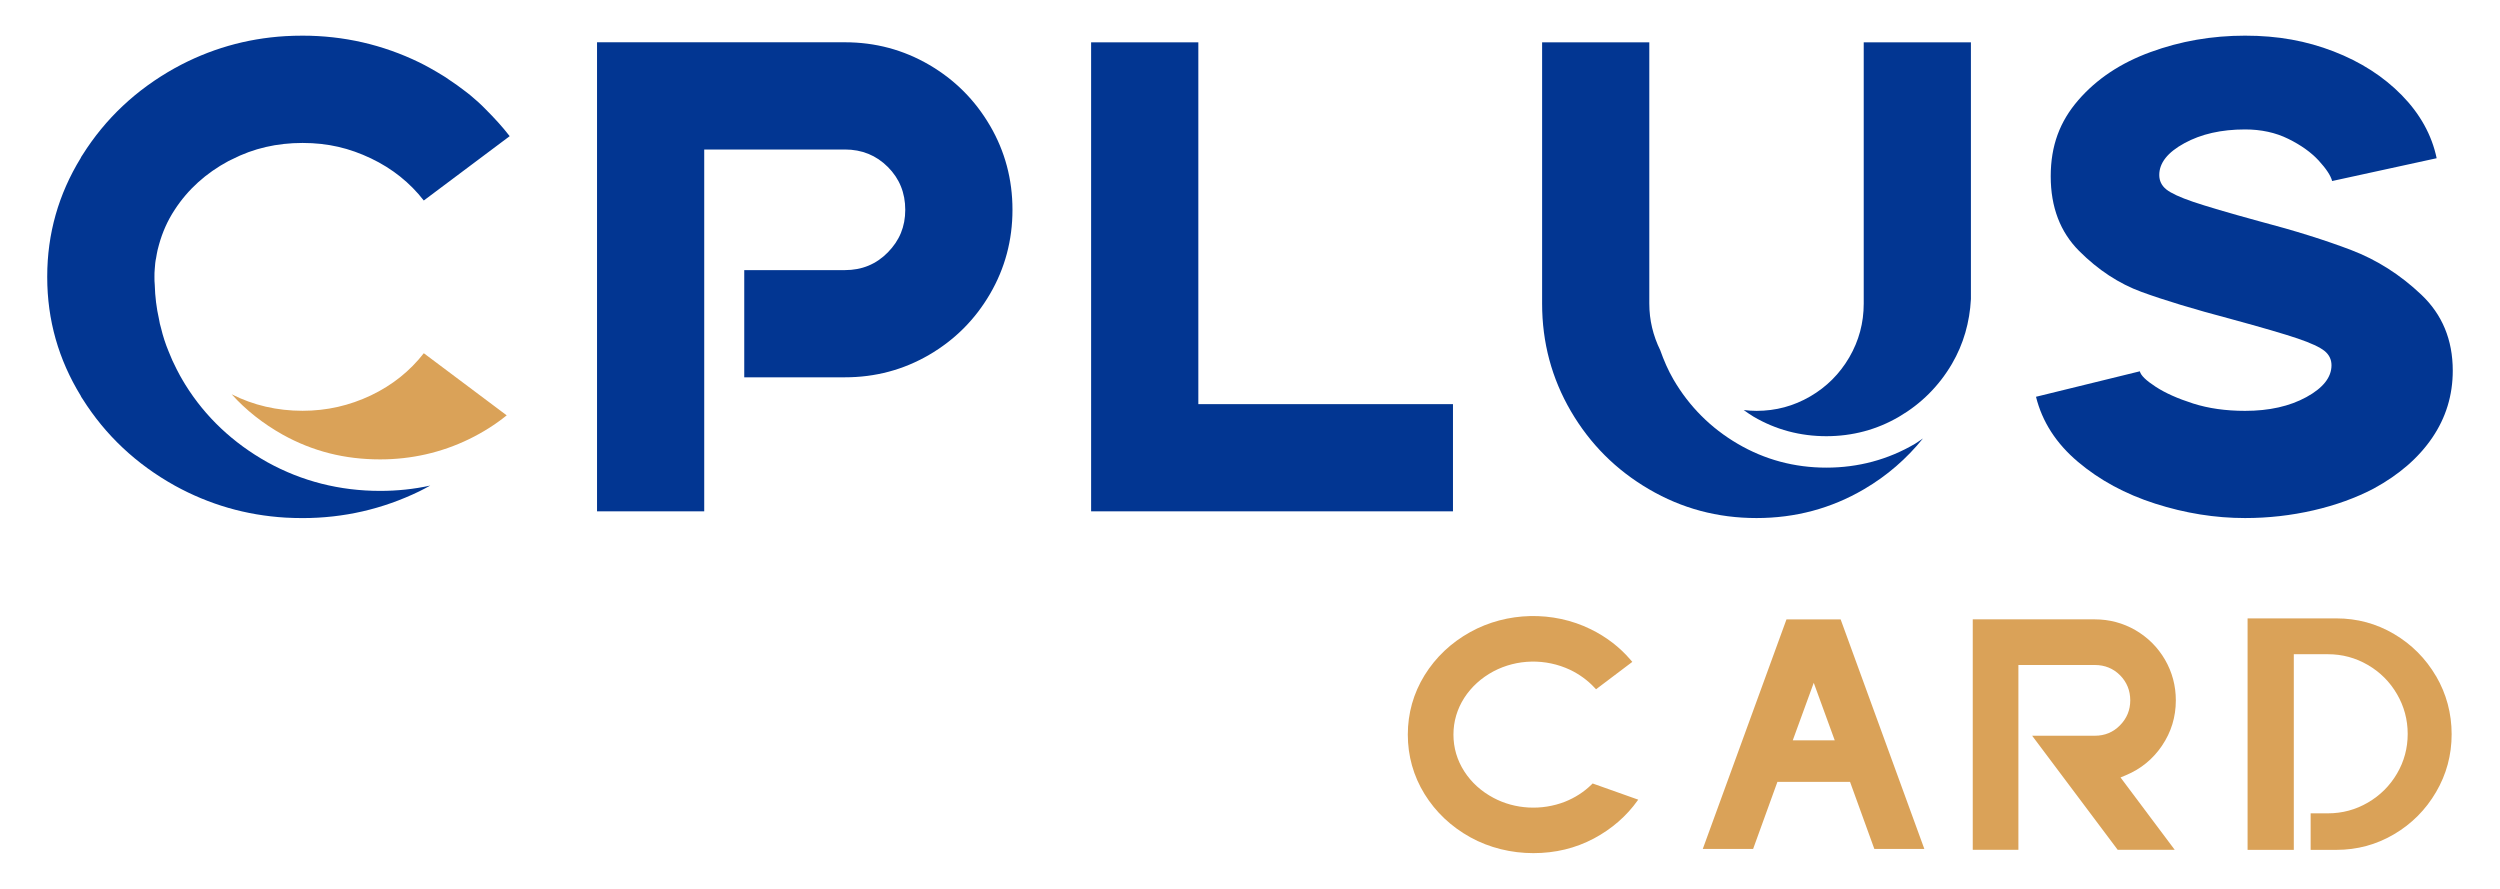
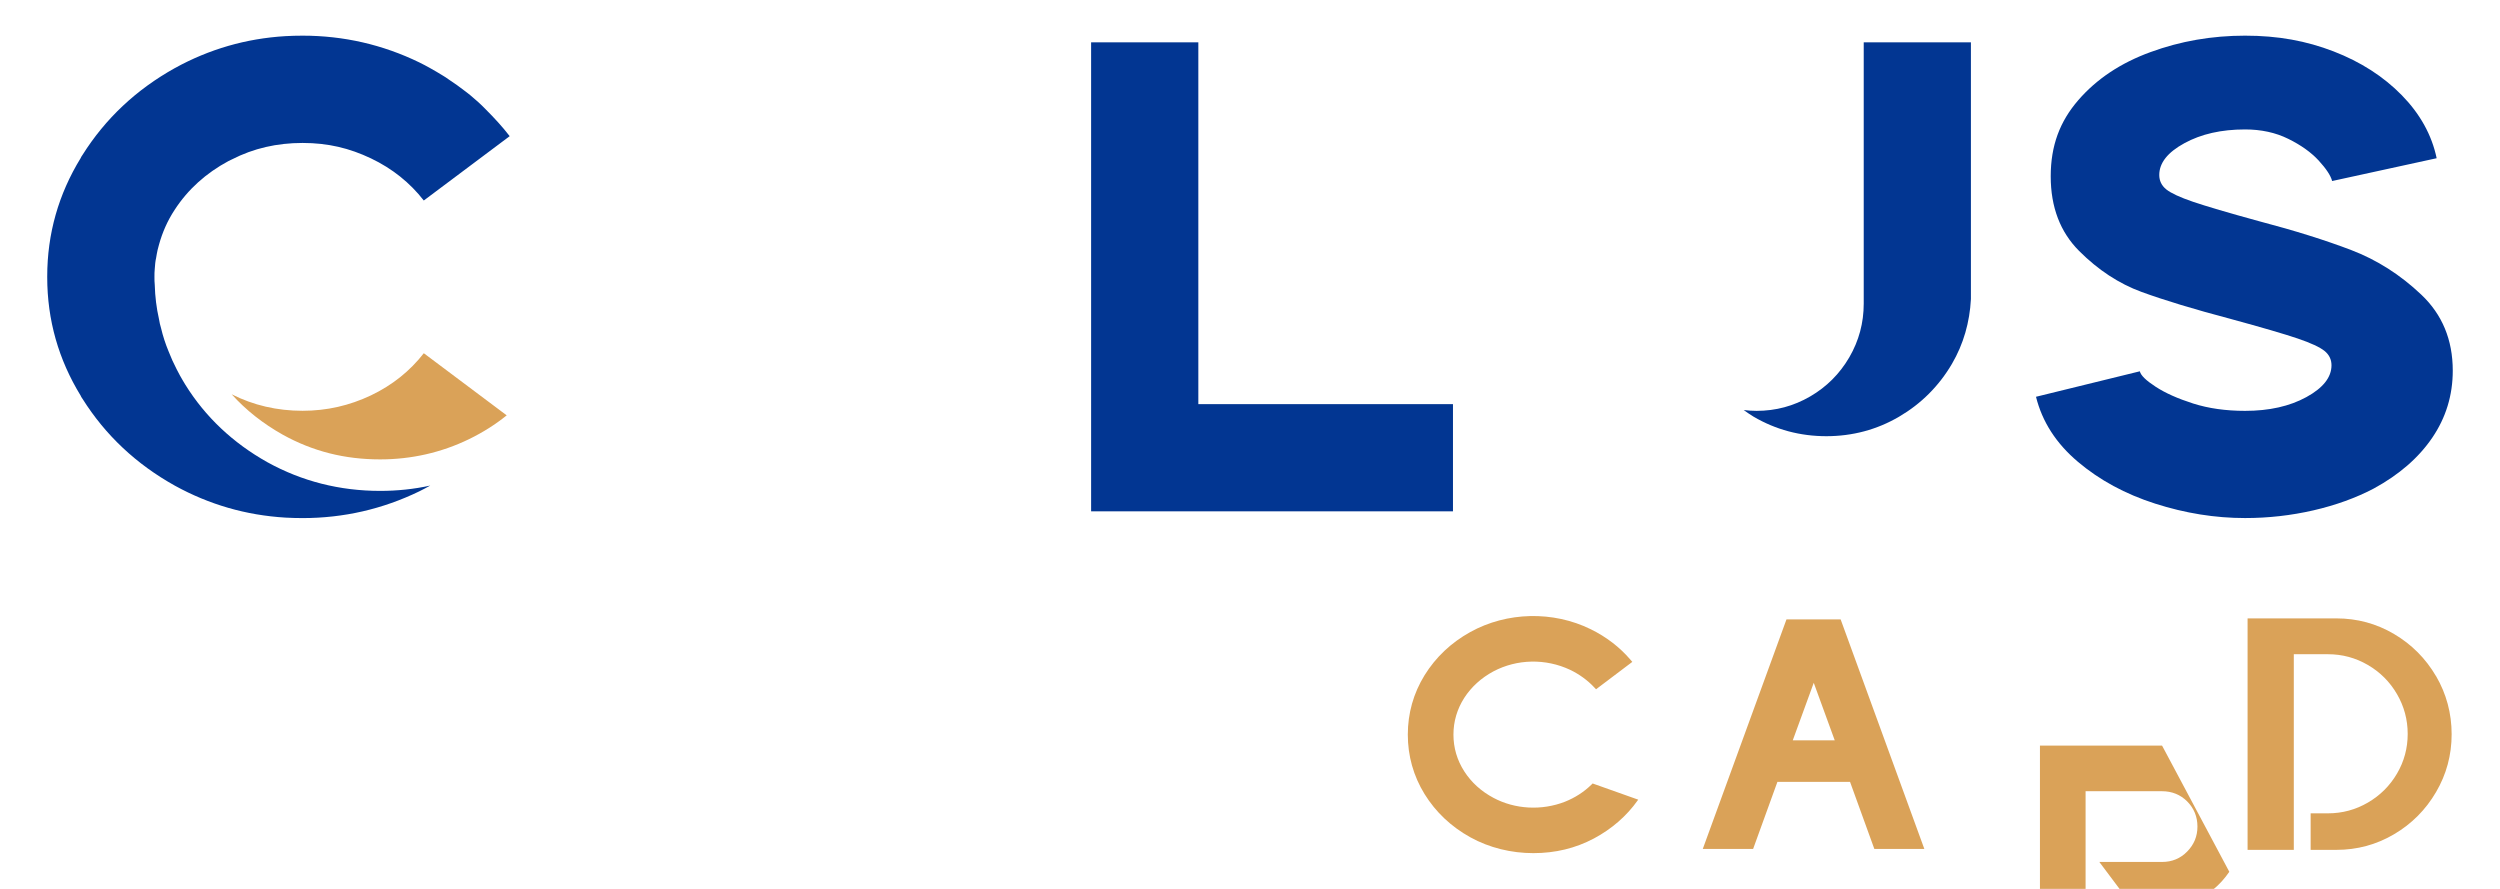
<svg xmlns="http://www.w3.org/2000/svg" id="_图层_1" data-name="图层 1" viewBox="0 0 900 320">
  <defs>
    <style>
      .cls-1 {
        stroke: #daa258;
        stroke-miterlimit: 10;
        stroke-width: 2px;
      }

      .cls-1, .cls-2 {
        fill: #daa258;
      }

      .cls-3 {
        fill: #023692;
      }
    </style>
  </defs>
  <path class="cls-2" d="M573.35,282.05l-.5.49c-2.68,2.6-5.86,4.64-9.46,6.08-8.37,3.27-17.98,2.75-25.73-1.39-4.43-2.35-7.97-5.57-10.53-9.55-2.58-4.03-3.89-8.47-3.89-13.22s1.31-9.16,3.88-13.21c2.58-3.98,6.12-7.2,10.52-9.56,8.5-4.49,18.82-4.69,27.61-.55,3.37,1.63,6.3,3.77,8.69,6.33l.63.67,13.06-9.86-.71-.83c-3.89-4.52-8.69-8.2-14.26-10.93-13.56-6.67-30.17-6.29-43.35,1.01-6.9,3.82-12.44,9.06-16.47,15.56-4,6.5-6.03,13.7-6.03,21.37s2.03,14.91,6.03,21.4c4.02,6.5,9.57,11.74,16.47,15.56,6.88,3.81,14.79,5.71,22.7,5.71s15.18-1.76,21.82-5.29c6.43-3.44,11.73-8.05,15.74-13.7l.19-.26" />
-   <path class="cls-2" d="M778.34,268.41c3.29-4.84,4.96-10.31,4.96-16.28,0-5.24-1.31-10.17-3.9-14.64-2.62-4.48-6.1-7.96-10.64-10.63-4.48-2.58-9.39-3.89-14.61-3.89h-43.96v82.97h16.43v-66.54h27.53c3.55,0,6.6,1.23,9.04,3.66,2.46,2.48,3.7,5.53,3.7,9.06s-1.24,6.49-3.68,8.98c-2.43,2.5-5.47,3.76-9.05,3.76h-22.59l30.49,40.66.31.41h20.53l-19.51-26.05,1.95-.81c5.42-2.28,9.68-5.77,13.02-10.67Z" />
+   <path class="cls-2" d="M778.34,268.41h-43.96v82.97h16.43v-66.54h27.53c3.55,0,6.6,1.23,9.04,3.66,2.46,2.48,3.7,5.53,3.7,9.06s-1.24,6.49-3.68,8.98c-2.43,2.5-5.47,3.76-9.05,3.76h-22.59l30.49,40.66.31.41h20.53l-19.51-26.05,1.95-.81c5.42-2.28,9.68-5.77,13.02-10.67Z" />
  <g>
    <path class="cls-3" d="M183.47,49c-2.66-3.45-5.6-6.62-8.66-9.68-1.75-1.81-3.57-3.45-5.43-4.98-.57-.51-1.19-.91-1.81-1.42-1.98-1.53-4.02-3-6.17-4.41-.62-.45-1.3-.91-1.98-1.3-1.47-.91-3-1.81-4.53-2.66-1.3-.74-2.6-1.42-3.96-2.09-13.19-6.4-27.23-9.62-42-9.62-2.09,0-4.13.06-6.17.17-14.21.85-27.45,4.7-39.79,11.49-13.92,7.75-25.02,18.17-33.28,31.3-.06.11-.17.23-.23.34-.17.23-.28.45-.4.74-7.98,13.02-12.06,27.23-12.06,42.68v.23c0,15.45,4.08,29.66,12.06,42.68.11.28.23.51.4.74.06.11.17.23.23.34,8.26,13.13,19.36,23.55,33.28,31.3,12.34,6.79,25.58,10.64,39.79,11.49,2.04.11,4.08.17,6.17.17,14.77,0,28.81-3.23,42-9.62,1.36-.68,2.66-1.36,3.96-2.09-5.89,1.3-11.89,1.92-18.06,1.92-14.49,0-28.13-3.45-40.53-10.3-12.45-6.96-22.41-16.36-29.6-27.96-.68-1.08-1.3-2.21-1.92-3.28-.4-.74-.79-1.47-1.19-2.26-1.08-2.09-2.04-4.19-2.89-6.4-1.13-2.72-2.04-5.49-2.72-8.38-.34-1.08-.57-2.15-.74-3.23-.91-4.02-1.42-8.15-1.53-12.34-.11-.96-.11-1.92-.11-2.89s0-1.92.11-2.89c.06-.68.11-1.36.17-2.04,0-.11.06-.28.06-.45.06-.4.11-.85.23-1.3.17-1.02.34-2.04.57-3.06.17-.62.34-1.25.51-1.92,1.19-4.3,3-8.49,5.6-12.45,4.81-7.42,11.32-13.25,19.41-17.6.4-.23.79-.4,1.19-.57,7.81-4.02,16.3-5.94,25.47-5.94s16.87,1.87,24.62,5.55c7.7,3.68,14.04,8.77,19.02,15.17l29.77-22.3,1.13-.85Z" />
    <path class="cls-2" d="M182.4,149.52l-29.83-22.36c-4.98,6.4-11.32,11.49-19.02,15.17-7.75,3.68-15.91,5.55-24.62,5.55-9.17,0-17.72-1.98-25.53-5.94,5.15,5.72,11.32,10.58,18.4,14.55,10.81,6,22.3,8.89,35.04,8.89,11.21,0,22.02-2.43,32.04-7.3,4.98-2.43,9.45-5.26,13.53-8.55Z" />
    <path class="cls-3" d="M775.9,181.32c-10.78-3.45-20.06-8.48-27.86-15.08-7.81-6.6-12.84-14.39-15.08-23.4l37.38-9.17c.33,1.45,2.22,3.3,5.67,5.54,3.45,2.26,7.97,4.28,13.51,6.05,5.56,1.77,11.78,2.65,18.71,2.65,8.68,0,16.04-1.65,22.06-4.95,6.03-3.3,9.05-7.13,9.05-11.46,0-2.08-.84-3.81-2.53-5.18-1.69-1.35-4.91-2.85-9.66-4.46-4.75-1.61-12.74-3.95-23.99-7.01-13.35-3.53-24.09-6.79-32.21-9.76-8.13-2.98-15.61-7.89-22.44-14.72-6.83-6.83-10.25-15.8-10.25-26.89s3.3-19.75,9.89-27.38c6.6-7.64,15.27-13.43,26.05-17.35,10.78-3.95,22.1-5.91,34.02-5.91s22.03,1.88,31.84,5.65c9.8,3.79,18,9.05,24.6,15.8,6.6,6.75,10.78,14.31,12.54,22.67l-37.63,8.21c-.49-1.92-2.1-4.38-4.83-7.36-2.73-2.96-6.38-5.57-10.97-7.83-4.57-2.26-9.76-3.38-15.55-3.38-8.54,0-15.8,1.65-21.83,4.95-6.05,3.3-9.05,7.11-9.05,11.44,0,2.1.84,3.83,2.53,5.2,1.69,1.35,4.91,2.85,9.64,4.46,4.75,1.61,12.66,3.95,23.77,6.99,12.86,3.38,23.91,6.85,33.16,10.38,9.25,3.53,17.65,8.87,25.21,16.04,7.56,7.15,11.35,16.27,11.35,27.38,0,8.83-2.45,16.88-7.36,24.11-4.91,7.24-11.94,13.35-21.1,18.33-6.44,3.38-13.66,5.99-21.71,7.85-8.05,1.85-16.25,2.77-24.6,2.77-10.78,0-21.55-1.73-32.33-5.18Z" />
    <path class="cls-3" d="M392.81,15.23h38.59v130.27h91.67v38.59h-130.27V15.23Z" />
    <path class="cls-3" d="M631.3,150.01c7.94,4.66,16.75,7.02,26.18,7.02s18.24-2.36,26.17-7.01c7.97-4.66,14.38-11.07,19.06-19.05,4.16-7.12,6.38-14.97,6.82-23.3V15.23h-38.59v94.09c0,6.91-1.73,13.35-5.18,19.3-3.47,5.95-8.17,10.66-14.11,14.11-5.95,3.46-12.39,5.18-19.3,5.18-1.57,0-3.1-.12-4.61-.29,1.17.82,2.32,1.67,3.57,2.4Z" />
-     <path class="cls-3" d="M689.37,159.79c-9.69,5.68-20.42,8.56-31.89,8.56s-22.2-2.88-31.89-8.57c-9.67-5.65-17.45-13.42-23.11-23.1-1.98-3.39-3.5-6.95-4.79-10.58-2.57-5.25-3.94-10.83-3.94-16.79V15.23h-38.59v94.09c0,13.98,3.46,26.89,10.36,38.71,6.91,11.82,16.27,21.18,28.11,28.09,11.82,6.93,24.71,10.38,38.71,10.38s26.89-3.45,38.71-10.38c8.31-4.86,15.34-11,21.23-18.29-.98.64-1.89,1.36-2.91,1.96Z" />
-     <path class="cls-3" d="M356.41,45.26c-5.39-9.25-12.7-16.55-21.95-21.95-9.26-5.38-19.35-8.09-30.28-8.09h-89.25v168.86h38.59V53.82h50.66c6.11,0,11.26,2.1,15.44,6.28,4.18,4.18,6.27,9.32,6.27,15.43s-2.09,11.07-6.27,15.33c-4.18,4.26-9.32,6.38-15.44,6.38h-36.25v38.59h36.25c10.93,0,21.02-2.69,30.28-8.07,9.25-5.4,16.56-12.7,21.95-21.95,5.39-9.25,8.08-19.34,8.08-30.29s-2.69-21.02-8.08-30.27Z" />
  </g>
  <path class="cls-1" d="M643.84,223.98h18.09l29.4,80.63h-15.87l-8.75-24.15h-27.54l-8.75,24.15h-15.99l29.4-80.63ZM661.93,267.51l-8.98-24.62-8.98,24.62h17.97Z" />
  <path class="cls-2" d="M876.98,243.43c-3.74-6.39-8.79-11.46-15.14-15.2-6.35-3.74-13.27-5.61-20.75-5.61h-31.96v83.34h16.64v-70.44h12.3c5.14,0,9.93,1.29,14.35,3.86,4.42,2.57,7.92,6.07,10.49,10.49,2.57,4.42,3.86,9.21,3.86,14.35s-1.29,9.91-3.86,14.29c-2.57,4.38-6.07,7.86-10.49,10.43-4.42,2.57-9.21,3.86-14.35,3.86h-6.24v13.15h9.26c7.48,0,14.39-1.87,20.75-5.61,6.35-3.74,11.4-8.8,15.14-15.2,3.74-6.39,5.61-13.33,5.61-20.81s-1.87-14.53-5.61-20.93Z" />
</svg>